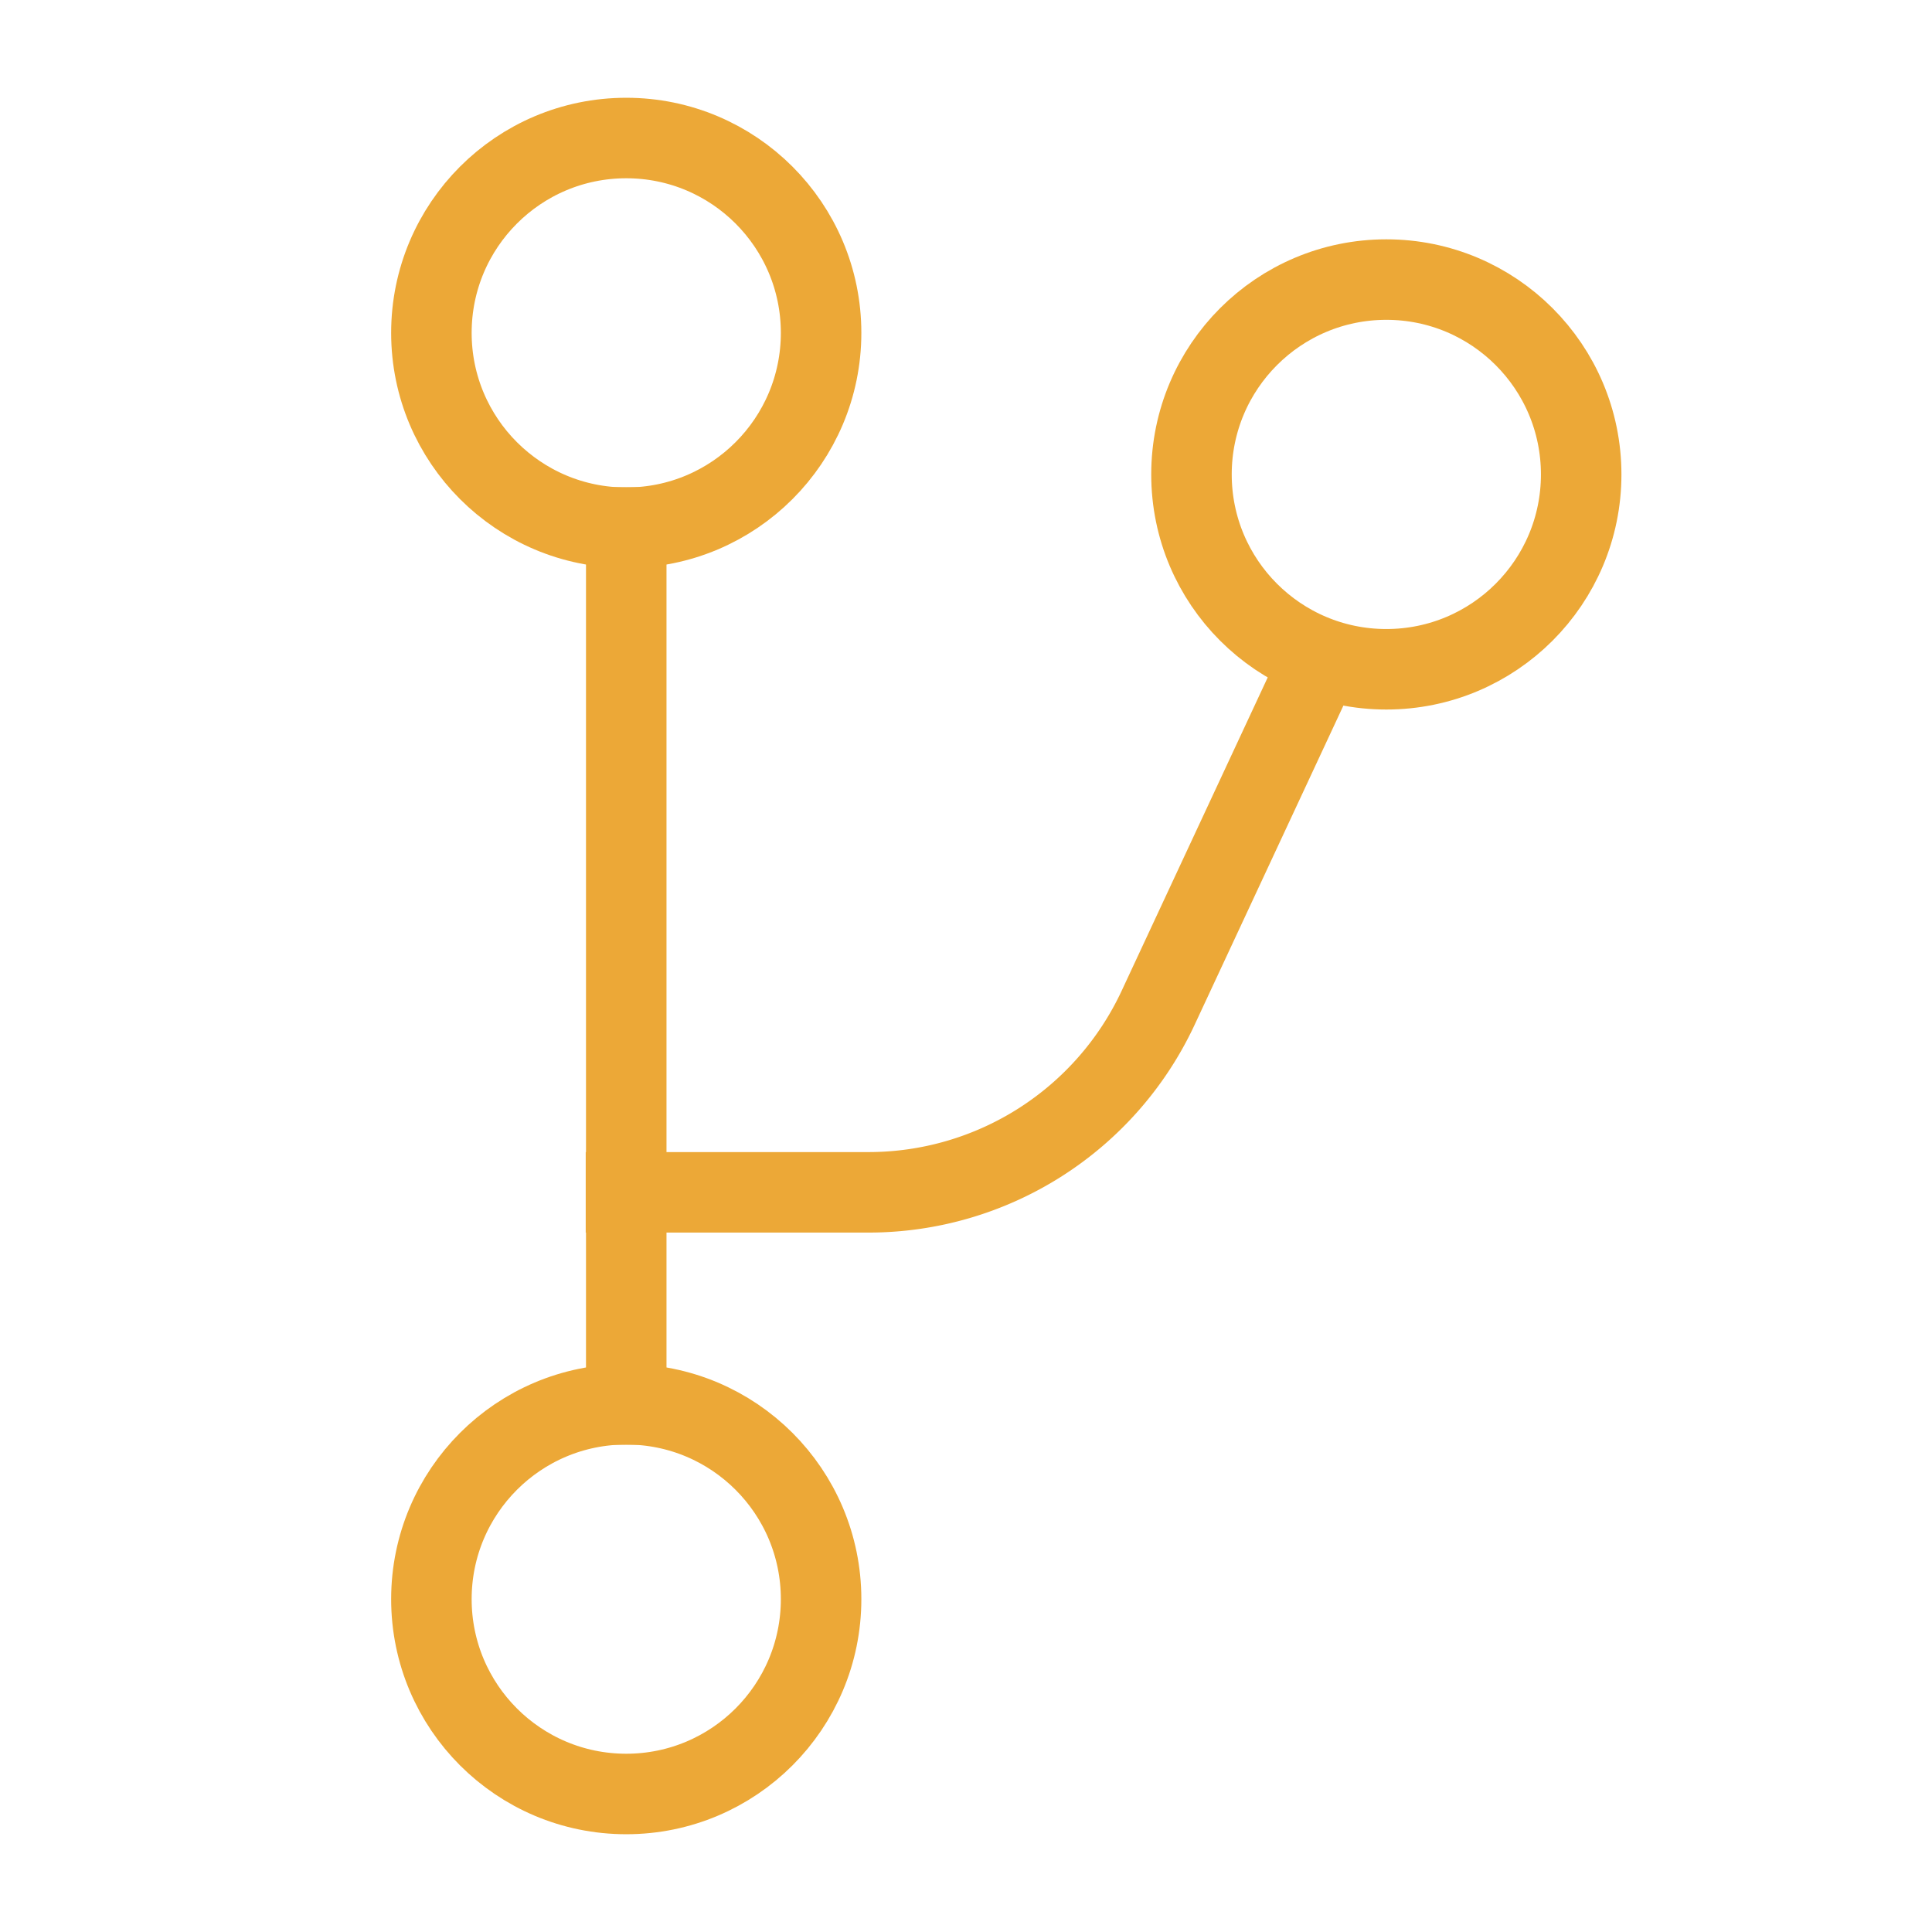
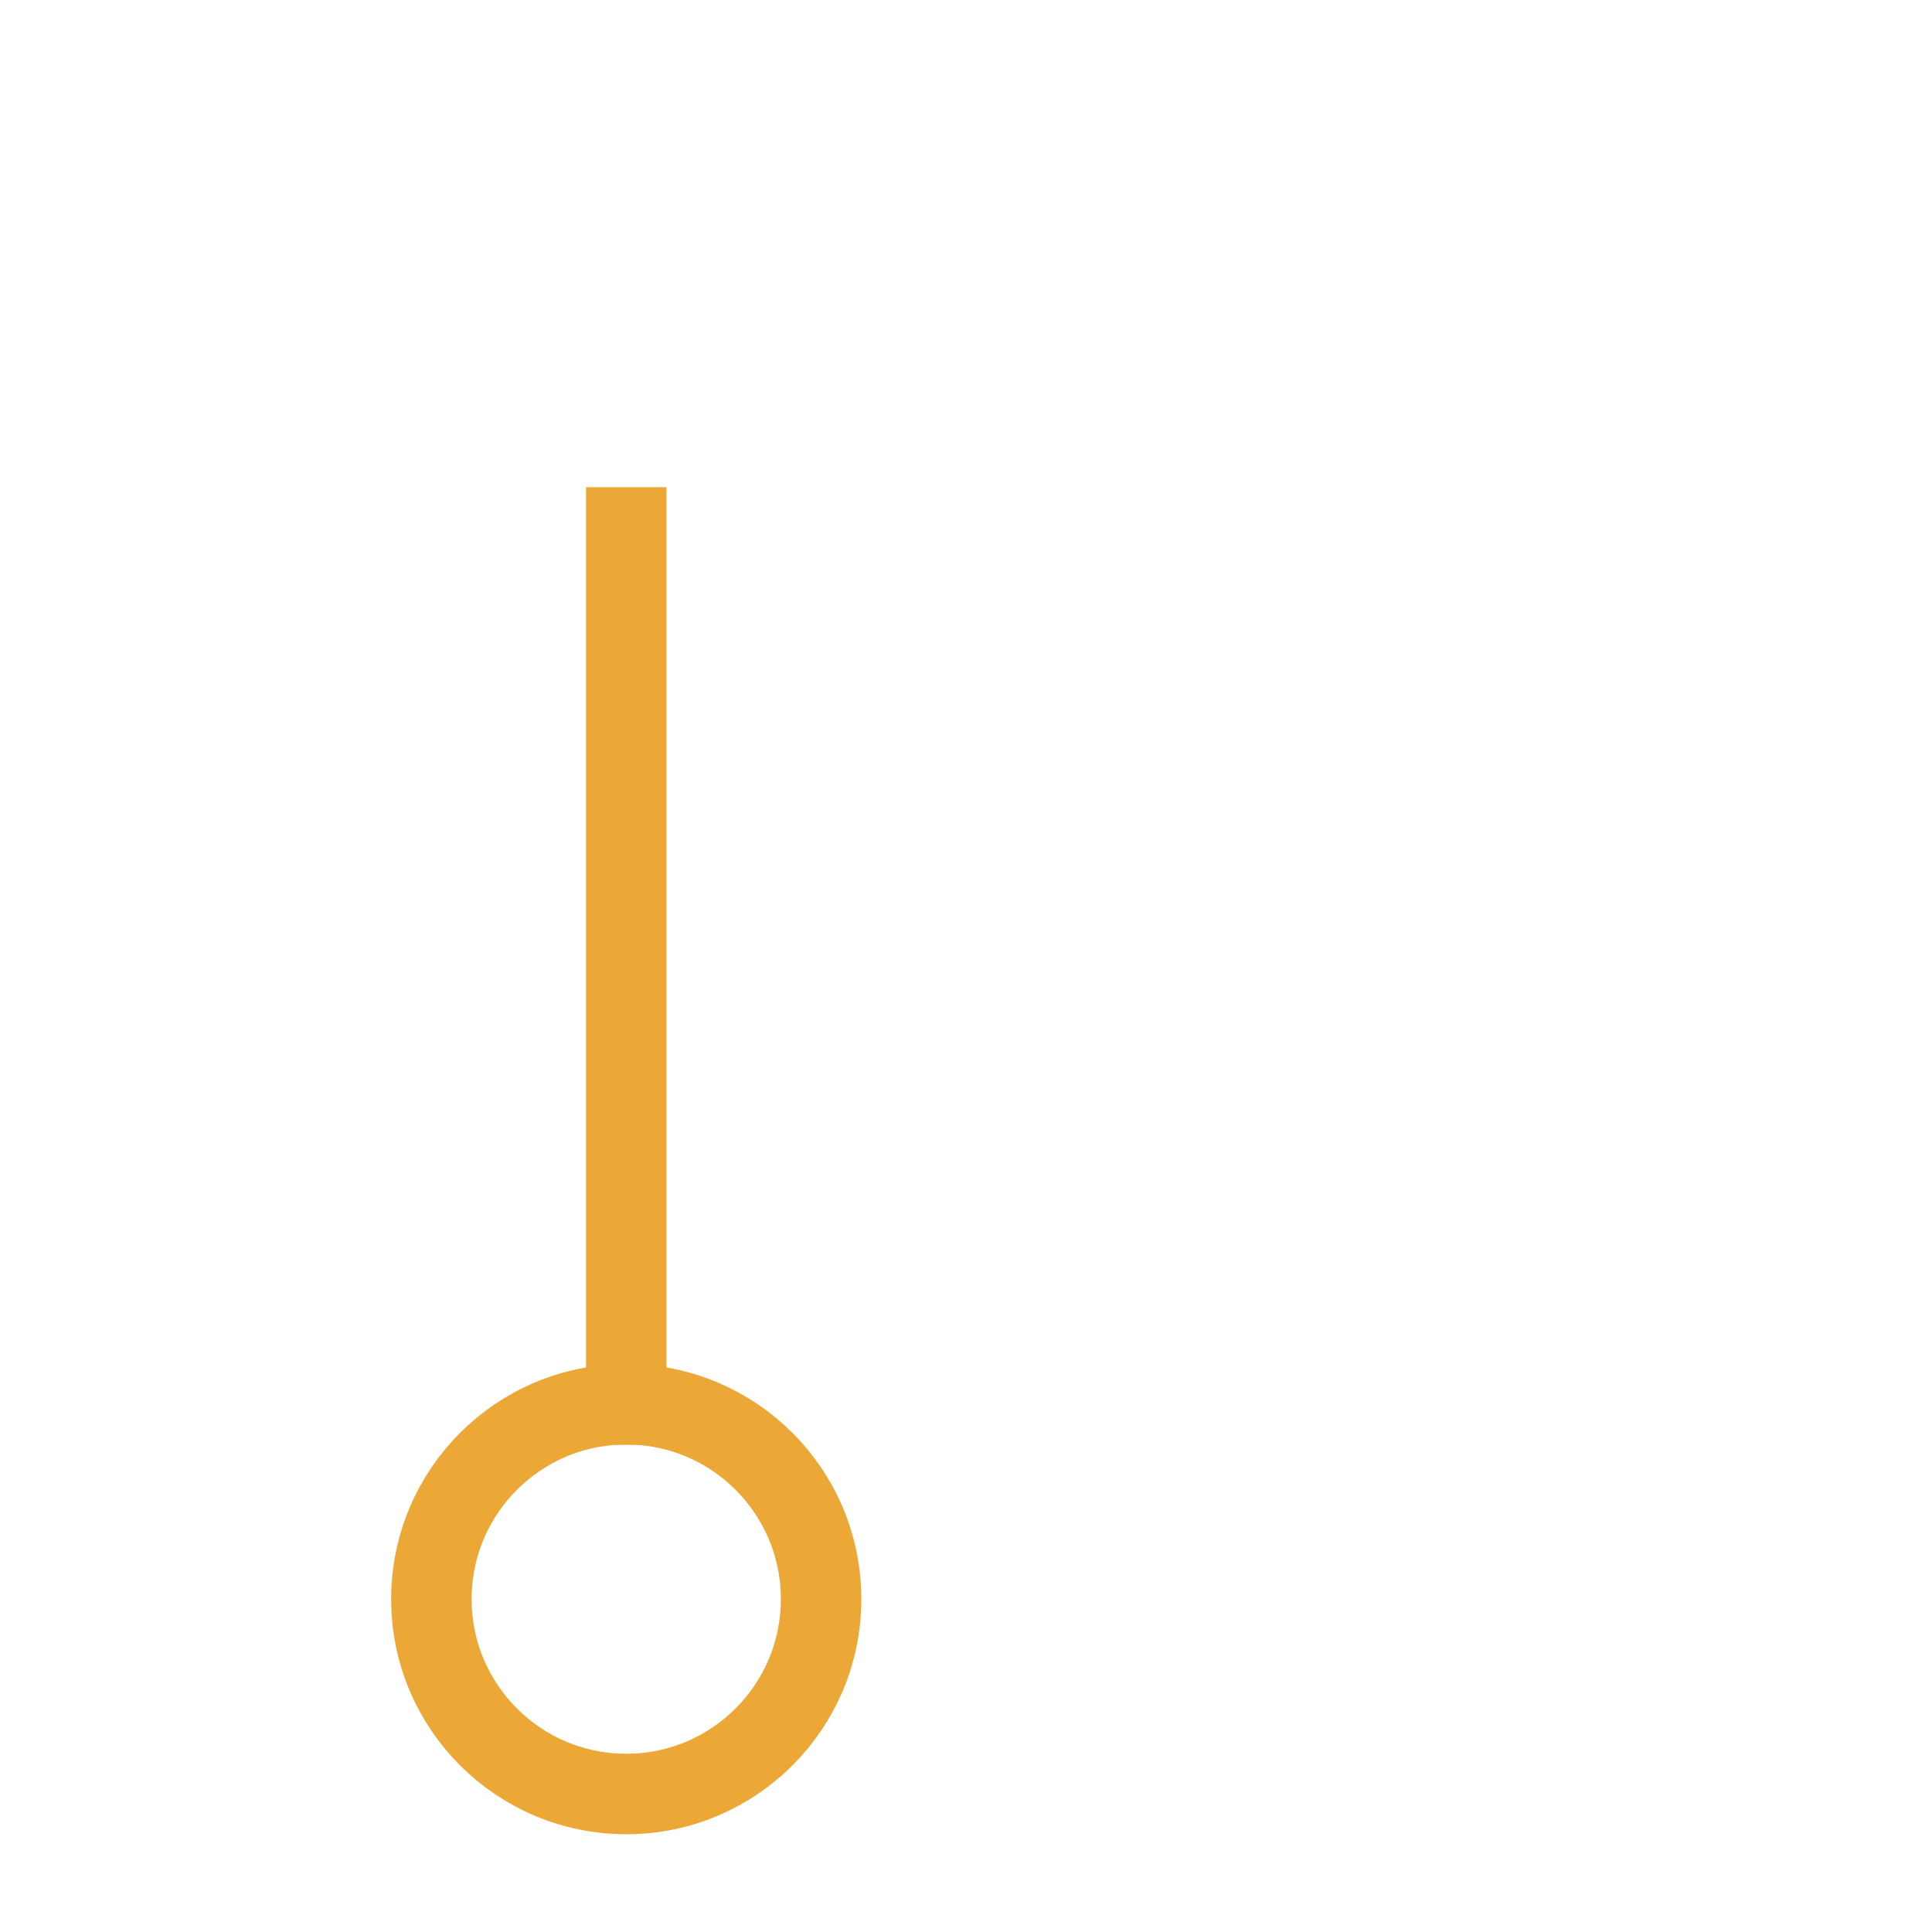
<svg xmlns="http://www.w3.org/2000/svg" id="scan-git-repo" width="48" height="48" viewBox="0 0 48 48">
-   <rect id="Rectangle_3691" data-name="Rectangle 3691" width="48" height="48" fill="none" />
  <g id="g445" transform="translate(15.552 13.104)">
    <g id="g463" transform="translate(0.007)">
      <path id="path465" d="M22.69,19.11V40.9" transform="translate(-22.69 -19.11)" fill="none" stroke="#eca837" stroke-linecap="square" stroke-miterlimit="10" stroke-width="2" />
    </g>
    <g id="g467" transform="translate(0 4.066)">
-       <path id="path469" d="M39.569,25.04,35.9,32.912a7.938,7.938,0,0,1-7.186,4.581H22.68" transform="translate(-22.68 -25.04)" fill="none" stroke="#eca837" stroke-linecap="square" stroke-miterlimit="10" stroke-width="2" />
-     </g>
+       </g>
  </g>
-   <circle id="Ellipse_836" data-name="Ellipse 836" cx="4.841" cy="4.841" r="4.841" transform="translate(10.718 3.429)" fill="none" stroke="#eca837" stroke-linecap="square" stroke-miterlimit="10" stroke-width="2" />
  <circle id="Ellipse_837" data-name="Ellipse 837" cx="4.841" cy="4.841" r="4.841" transform="translate(10.718 34.889)" fill="none" stroke="#eca837" stroke-linecap="square" stroke-miterlimit="10" stroke-width="2" />
-   <circle id="Ellipse_838" data-name="Ellipse 838" cx="4.841" cy="4.841" r="4.841" transform="translate(29.602 6.946)" fill="none" stroke="#eca837" stroke-linecap="square" stroke-miterlimit="10" stroke-width="2" />
</svg>